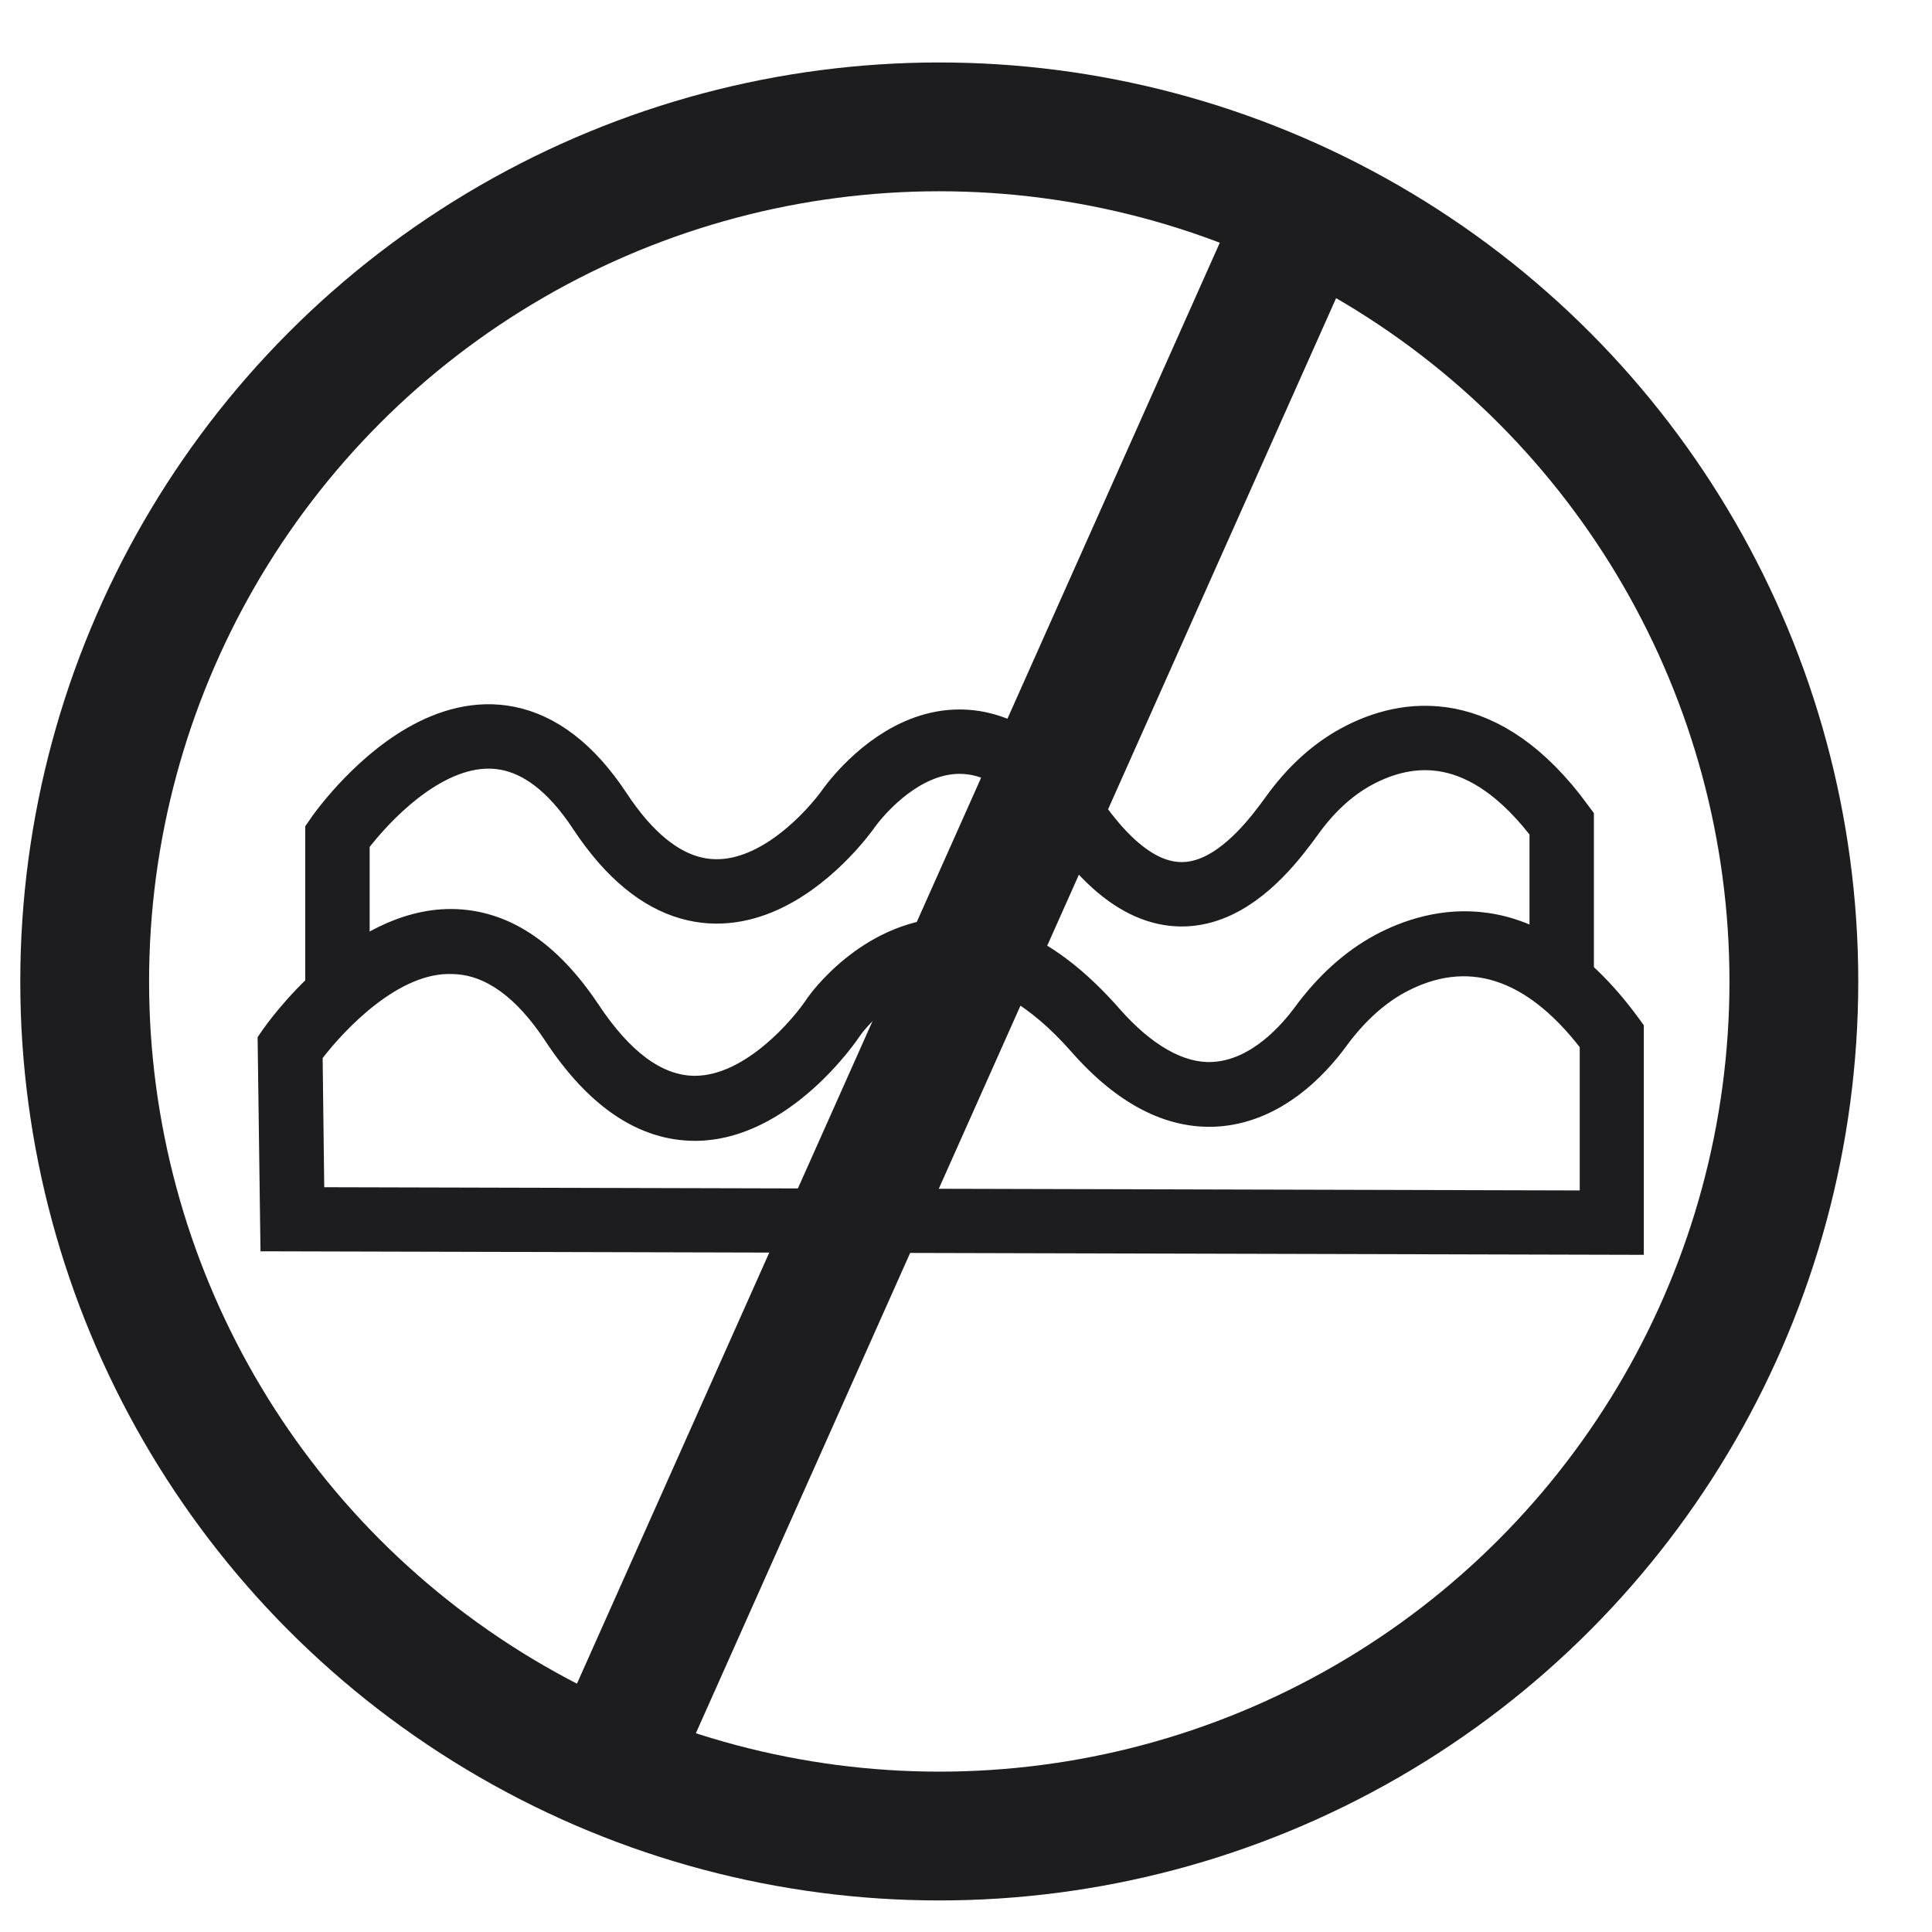
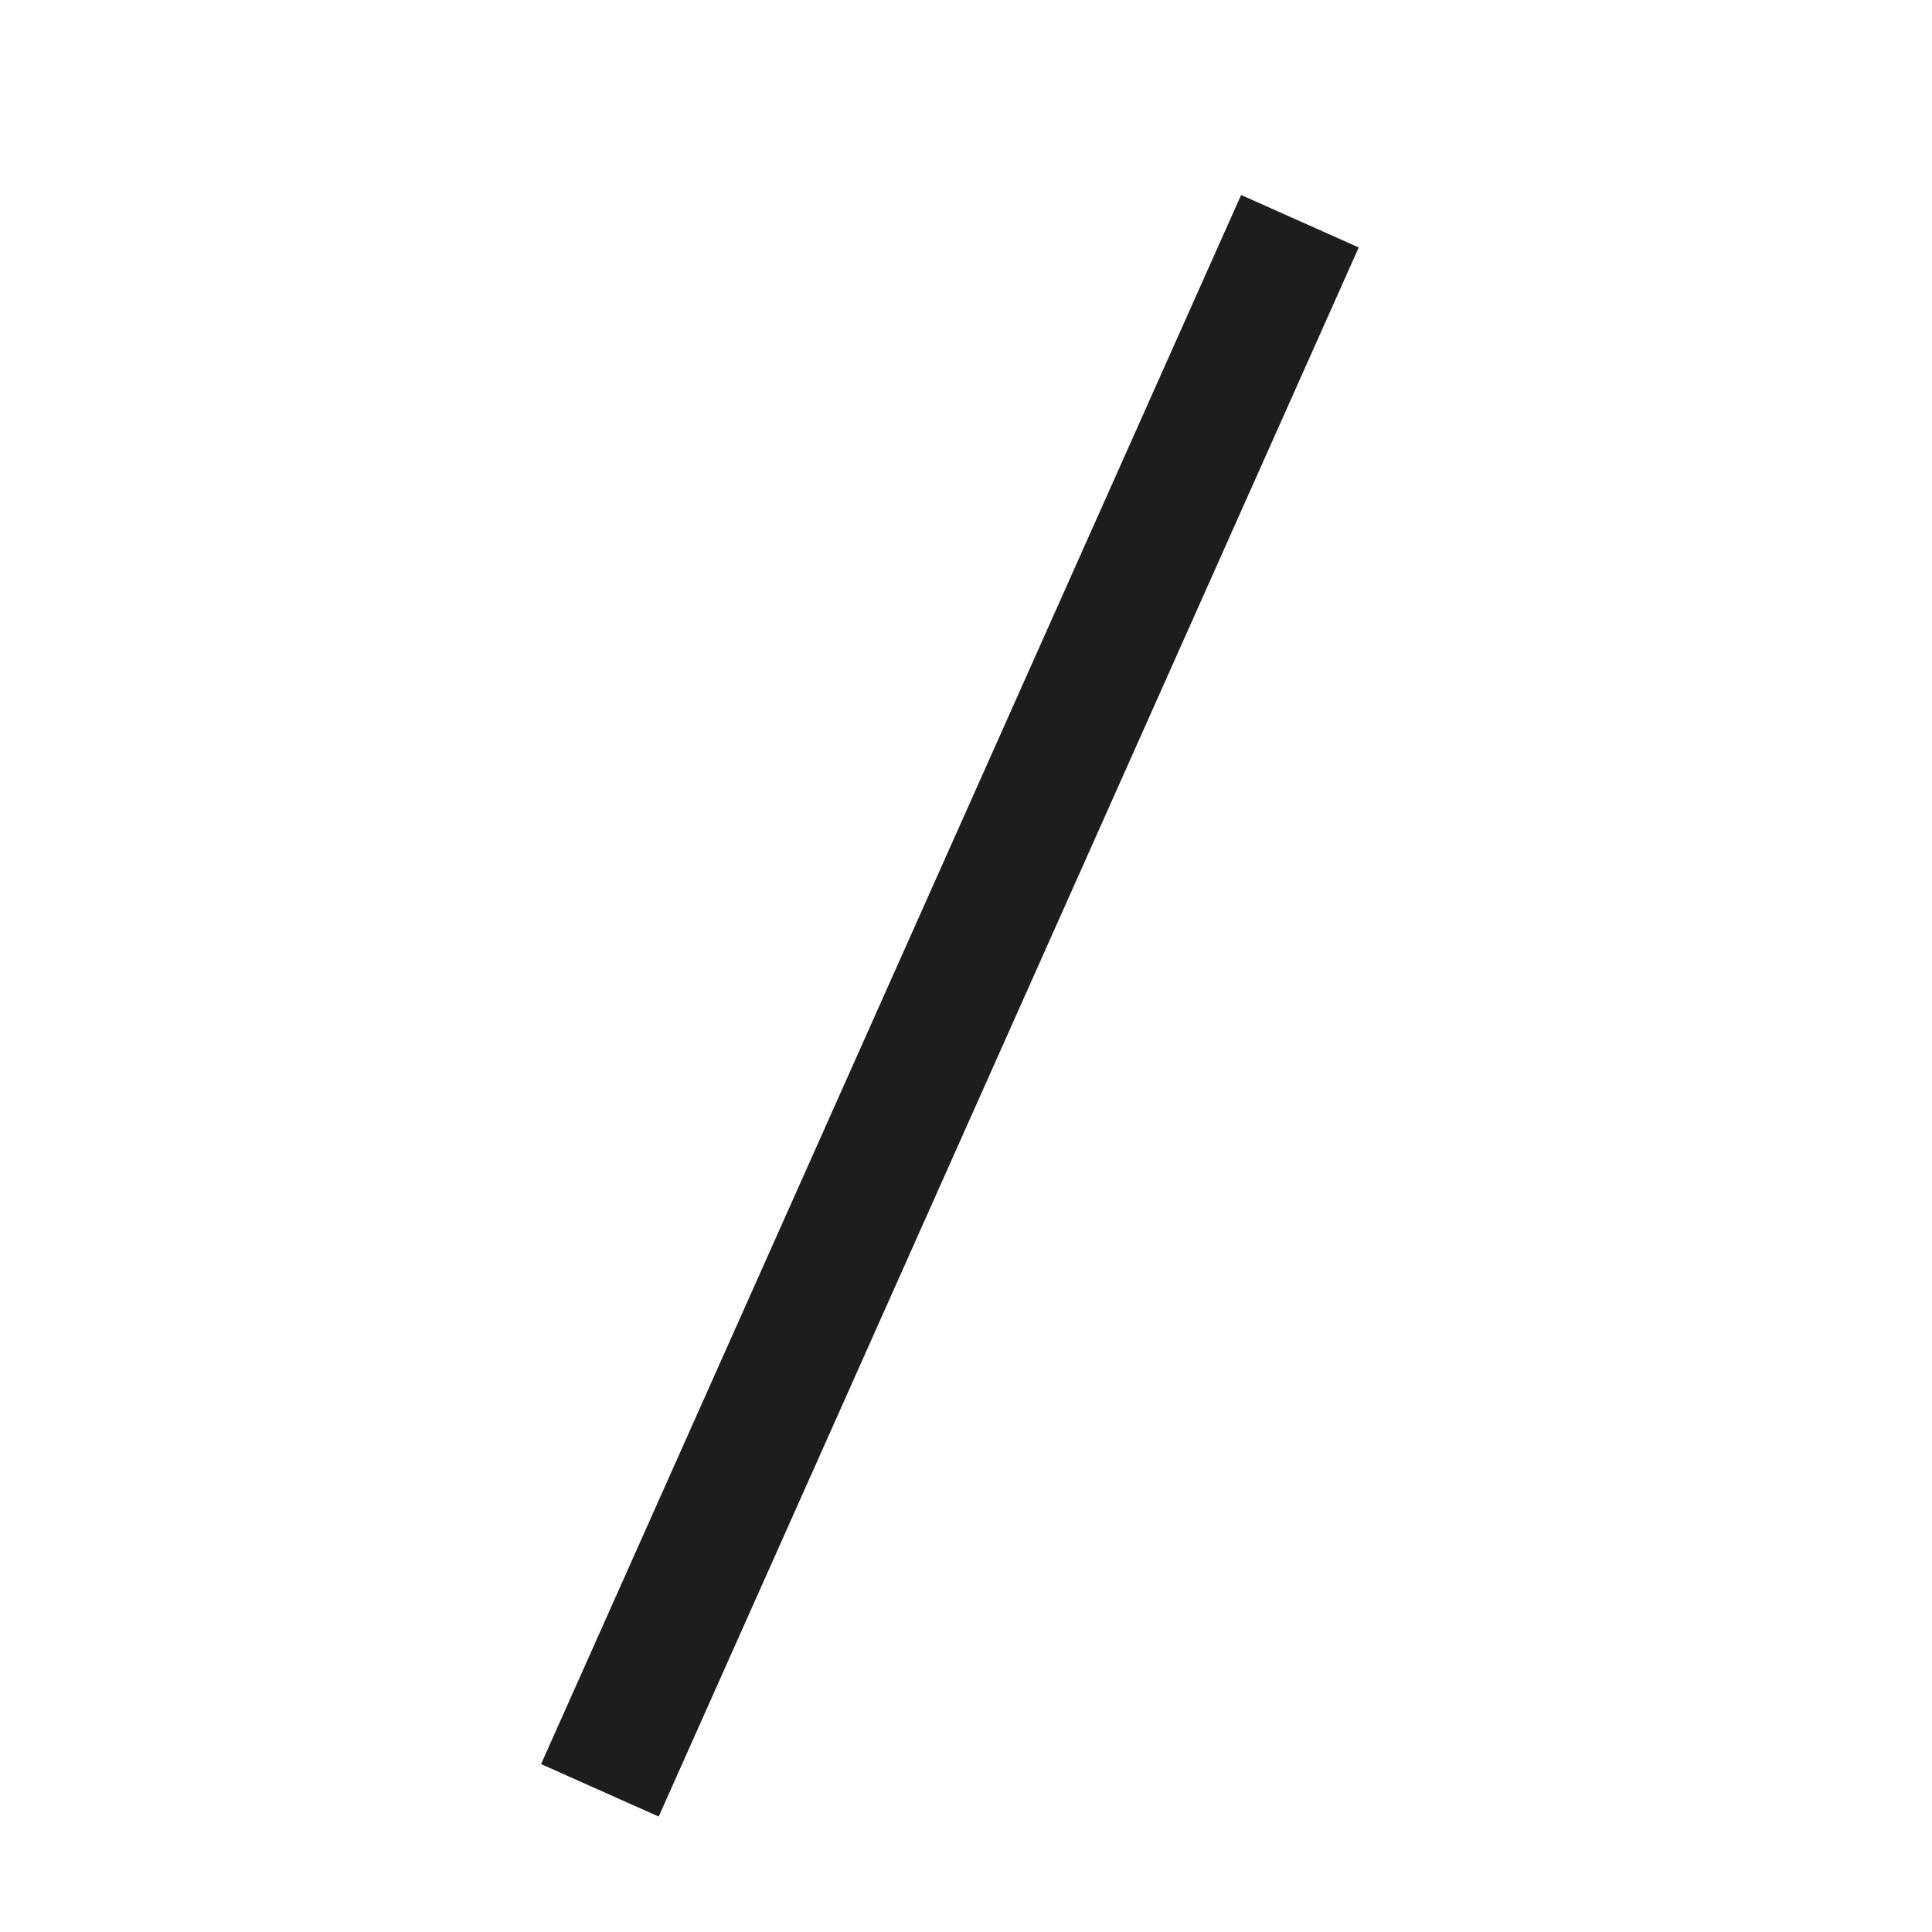
<svg xmlns="http://www.w3.org/2000/svg" id="_图层_1" data-name="图层 1" viewBox="0 0 60 60">
  <defs>
    <style>
      .cls-1 {
        fill: #1d1d1f;
        stroke-width: 0px;
      }

      .cls-2 {
        stroke-width: 2px;
      }

      .cls-2, .cls-3 {
        fill: none;
        stroke: #1d1d1f;
        stroke-miterlimit: 10;
      }

      .cls-3 {
        stroke-width: 4px;
      }
    </style>
  </defs>
-   <circle class="cls-3" cx="29.17" cy="30.48" r="26.54" />
  <line class="cls-3" x1="40.37" y1="6.87" x2="18.63" y2="55.6" />
-   <path class="cls-1" d="m51.06,38.97l-42.97-.11-.09-6.65.18-.26c.11-.15,2.6-3.72,5.82-3.72.01,0,.03,0,.04,0,1.73.02,3.25,1.02,4.55,2.97.97,1.46,1.97,2.21,2.99,2.21h0c1.56,0,3.05-1.74,3.49-2.41.08-.12,1.67-2.35,4.28-2.5,1.88-.09,3.67.84,5.41,2.82,1,1.14,2.01,1.71,2.89,1.66,1.23-.06,2.18-1.19,2.54-1.67.73-1,1.57-1.76,2.51-2.27,1.68-.9,4.98-1.78,8.16,2.54l.19.26v7.12Zm-41-2.1l39,.1v-4.45c-1.69-2.16-3.5-2.73-5.41-1.71-.67.36-1.29.93-1.84,1.68-.65.89-2.04,2.4-4.06,2.5-1.55.07-3.06-.71-4.48-2.33-1.31-1.48-2.57-2.19-3.79-2.14-1.64.08-2.75,1.61-2.76,1.63-.07.11-2.18,3.27-5.13,3.28h0c-1.73,0-3.3-1.04-4.66-3.11-.9-1.36-1.87-2.06-2.89-2.07-1.64-.07-3.32,1.7-4.02,2.61l.05,4.03Z" />
-   <path class="cls-2" d="m10.48,31.06v-5.09s4.43-6.42,8.15-.78c3.72,5.64,7.7-.05,7.7-.05,0,0,3.39-4.96,7.1.34,3.16,4.51,5.71,1.21,6.7-.16.54-.75,1.21-1.4,2.01-1.83,1.54-.83,3.94-1.2,6.36,2.09v5.08" />
</svg>